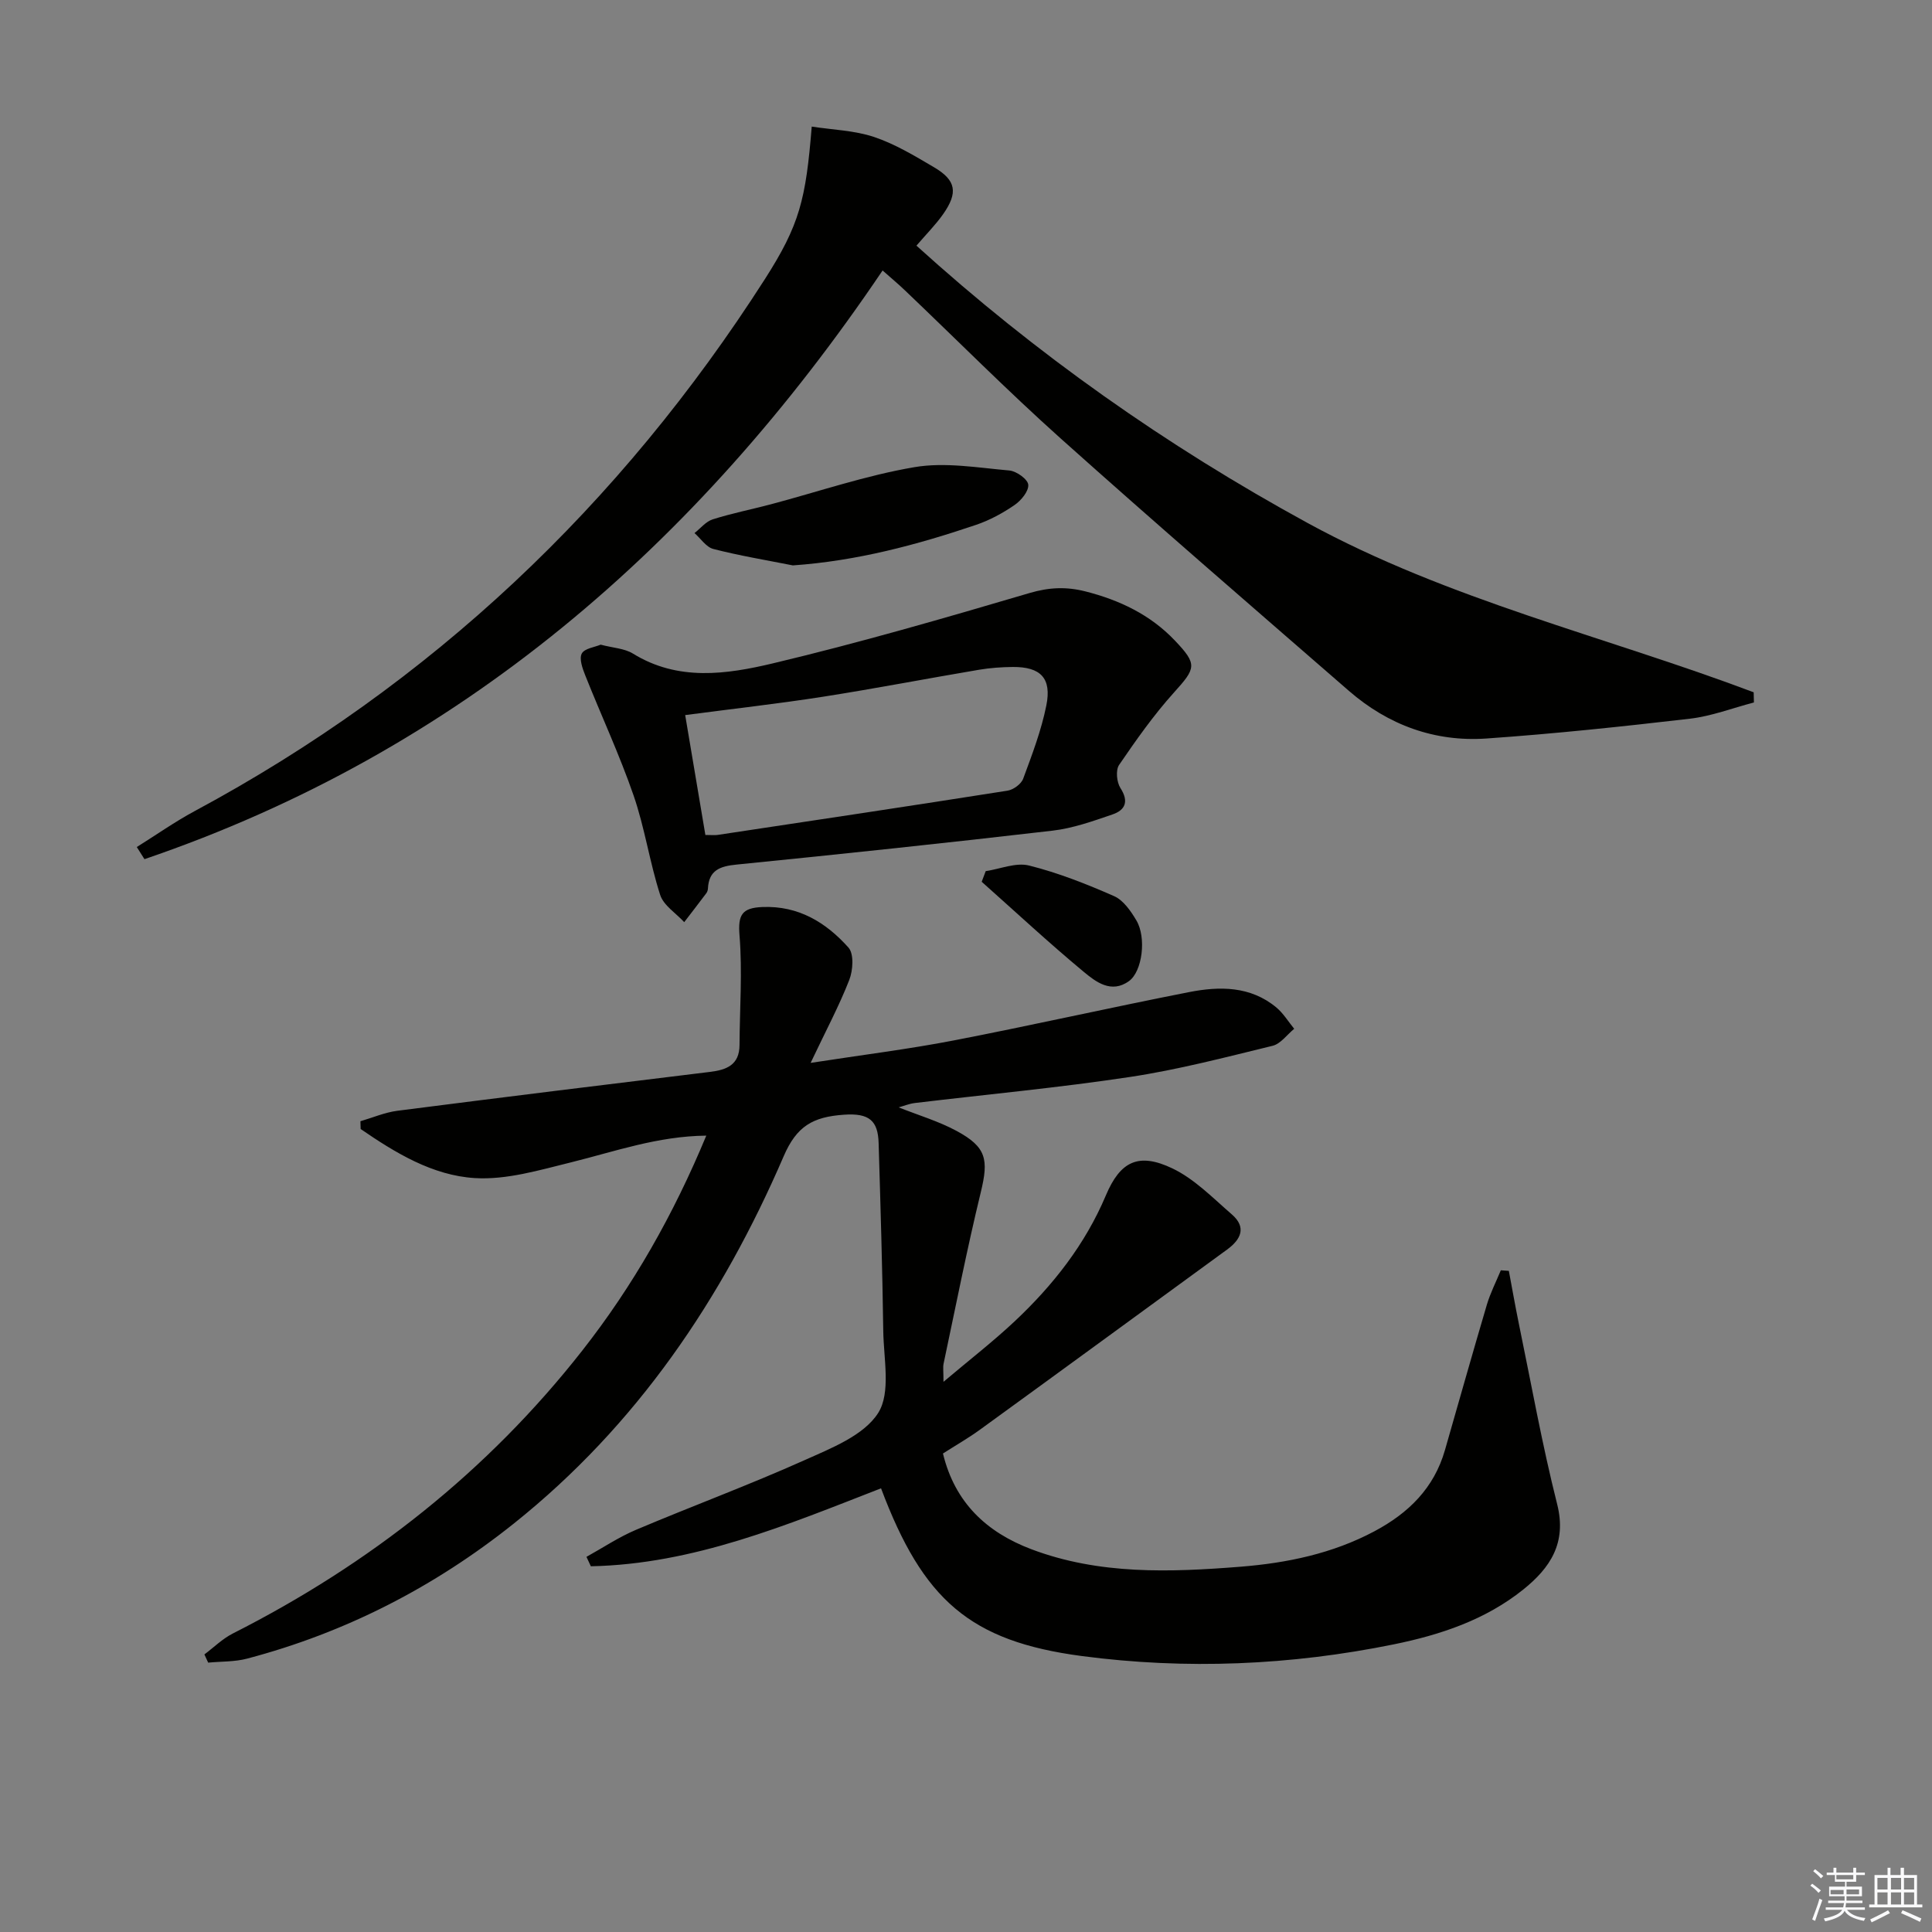
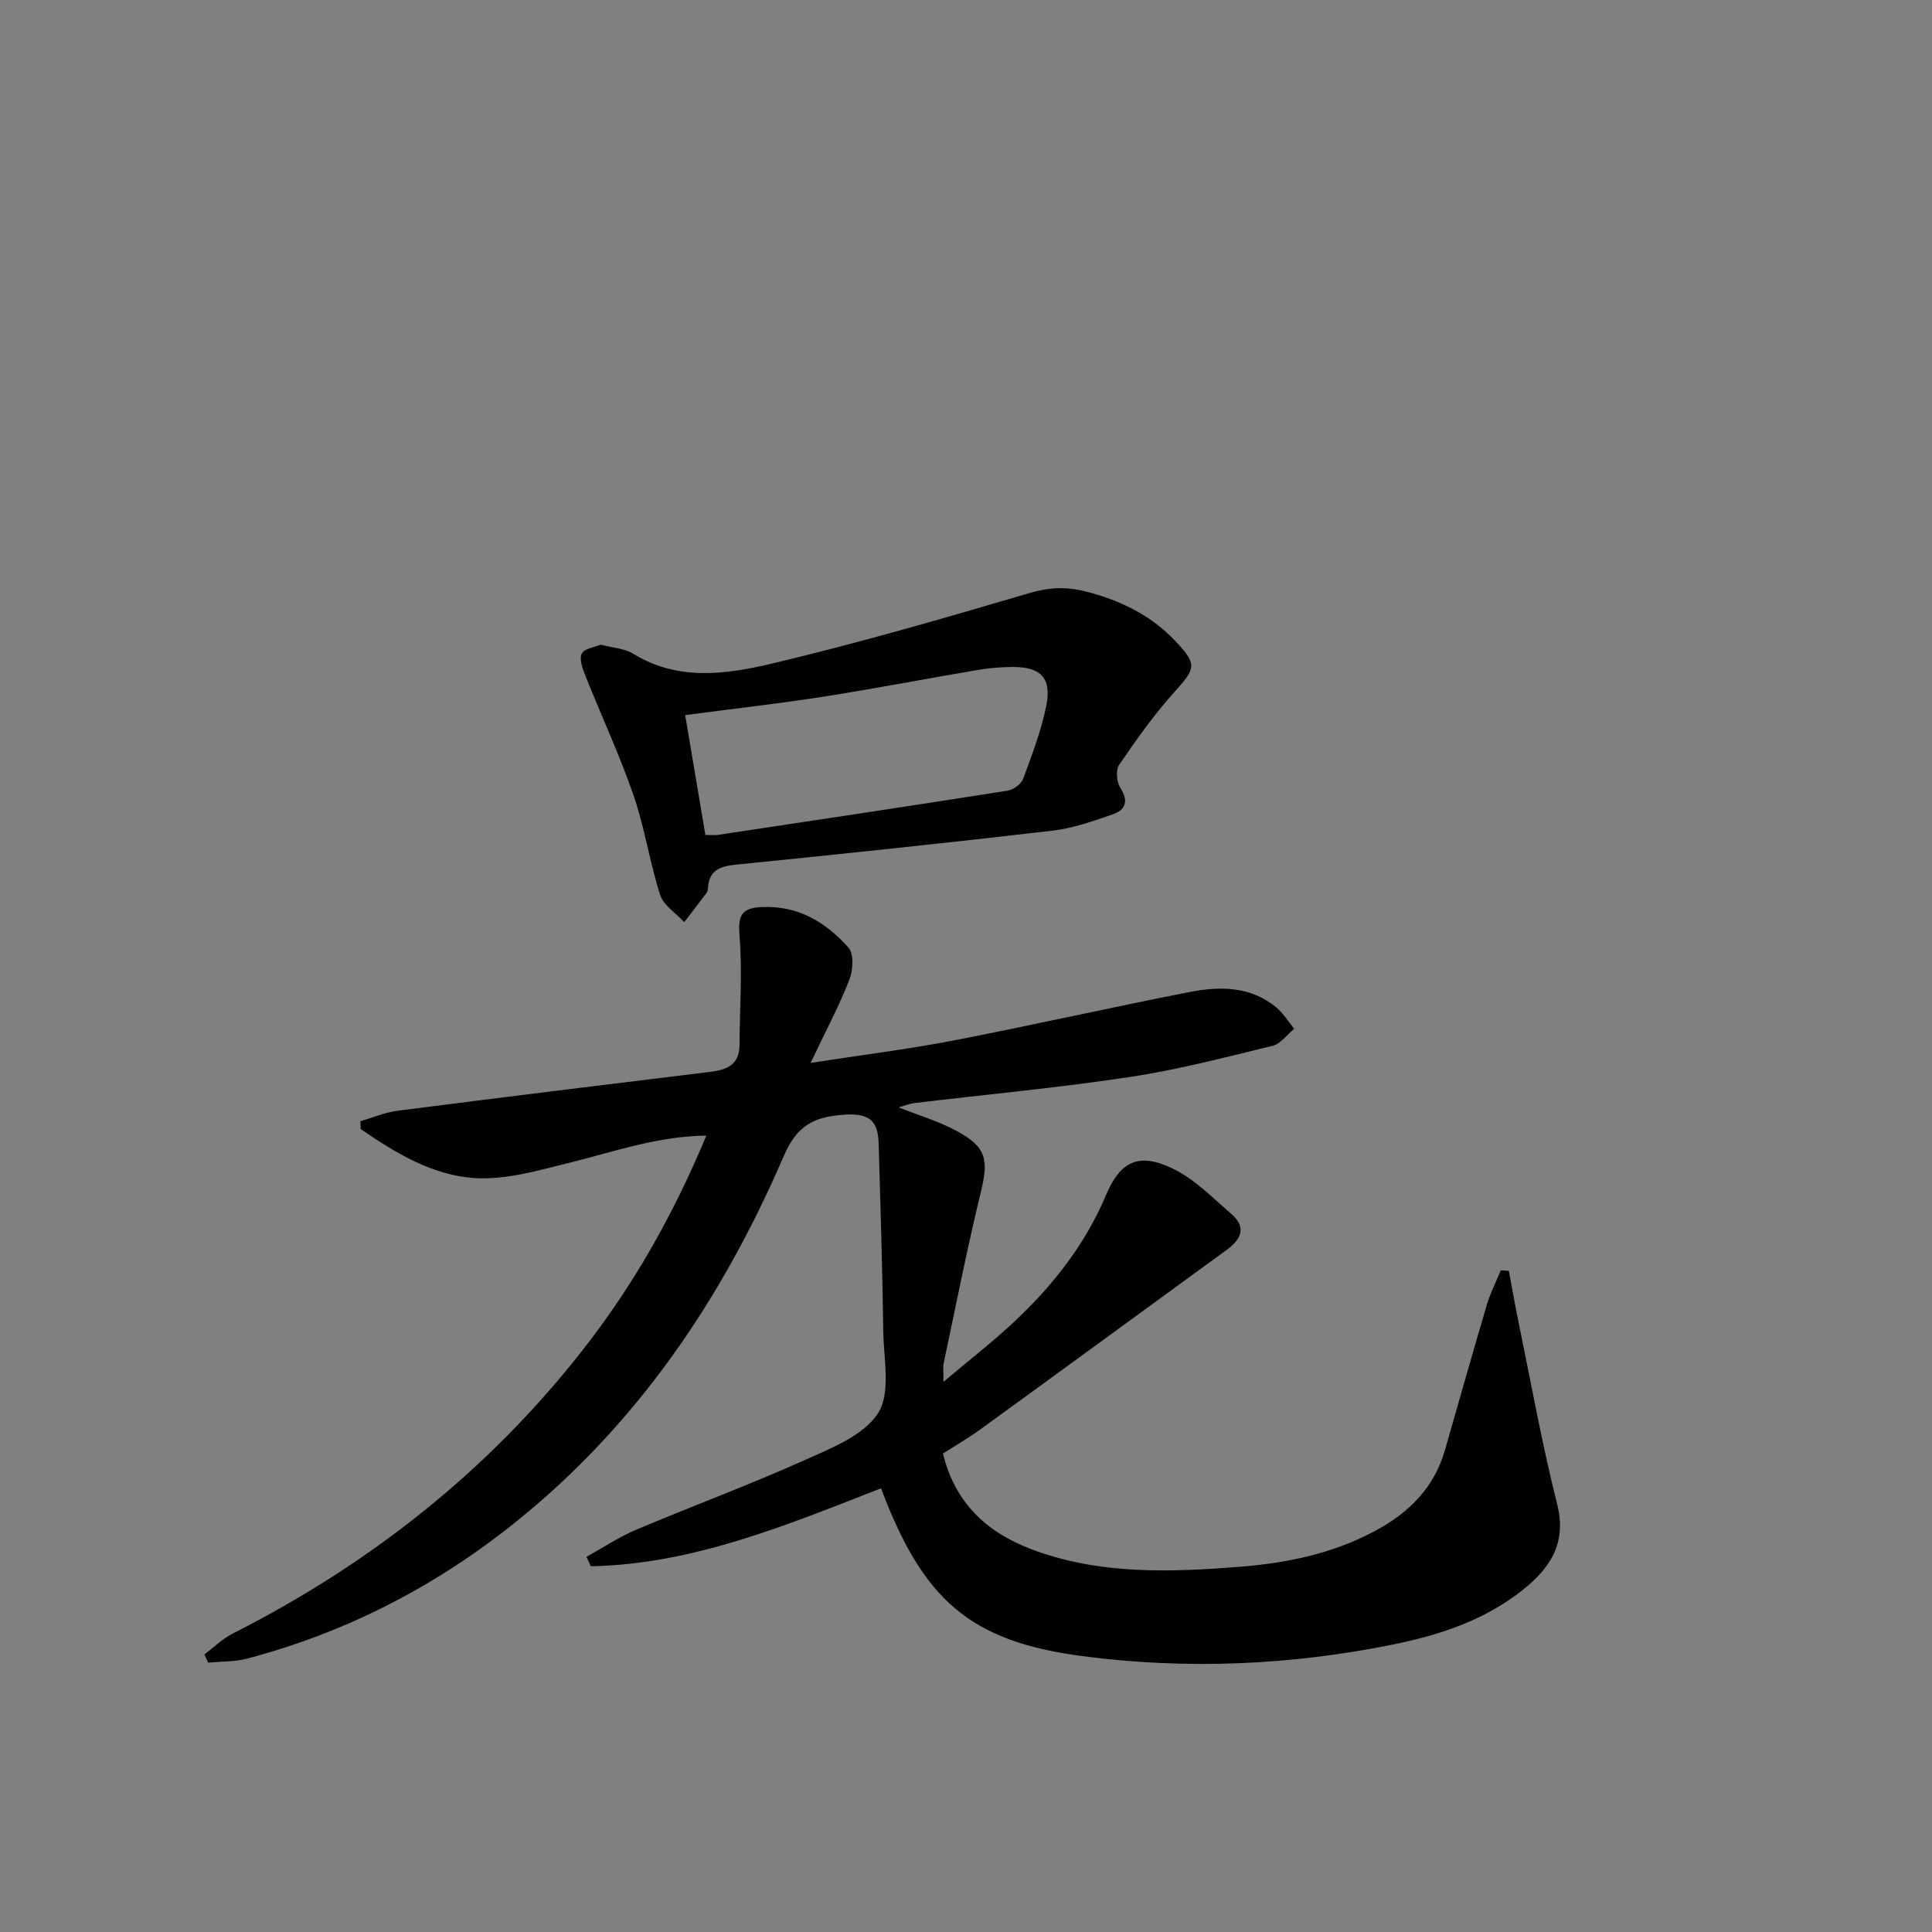
<svg xmlns="http://www.w3.org/2000/svg" enable-background="new 0 0 400 400" viewBox="0 0 400 400">
  <rect x="0" y="0" width="400" height="400" fill="#808080" stroke="none" />
  <g fill="#010100">
    <path d="m195.23 300.93c2.46 10.2 9.06 16.31 18.25 19.8 14.08 5.34 28.77 4.8 43.39 3.64 9.61-.77 19-2.71 27.68-7.33 7.08-3.77 12.35-8.94 14.61-16.81 2.88-10.03 5.71-20.07 8.67-30.08.73-2.46 1.92-4.77 2.9-7.15.55.04 1.11.08 1.66.12.68 3.63 1.32 7.26 2.06 10.88 2.58 12.48 4.82 25.06 7.94 37.41 2.03 8.03-1.42 13.19-7.02 17.69-7.84 6.28-17.11 9.37-26.82 11.35-21.38 4.35-42.98 5.26-64.54 2.42-23.22-3.06-32.92-11.64-41.6-34.73-19.45 7.57-38.81 15.71-60.08 16.14-.3-.65-.61-1.3-.91-1.95 3.41-1.89 6.69-4.09 10.26-5.6 11.58-4.9 23.38-9.26 34.85-14.4 5.56-2.49 12.32-5.13 15.28-9.78 2.67-4.2 1.14-11.23 1.06-17-.18-12.97-.57-25.94-.96-38.9-.14-4.6-1.91-6.24-7.2-5.86-6.41.45-9.77 2.36-12.45 8.58-12.76 29.59-30.44 55.76-55.9 76.08-16.45 13.13-34.82 22.57-55.2 27.95-2.58.68-5.37.57-8.06.83-.26-.57-.52-1.13-.78-1.7 1.95-1.46 3.74-3.24 5.88-4.33 28.33-14.35 52.73-33.55 72.37-58.6 10.51-13.4 18.85-28.08 25.66-44.48-10.09.11-18.94 3.29-28 5.53-6.54 1.61-13.35 3.66-19.9 3.26-8.77-.53-16.47-5.22-23.66-10.16-.02-.54-.03-1.07-.05-1.61 2.54-.74 5.03-1.82 7.61-2.16 21.57-2.77 43.15-5.43 64.73-8.05 3.47-.42 6.13-1.43 6.15-5.58.04-7.56.61-15.16 0-22.67-.35-4.28.5-5.71 4.72-5.89 7.5-.31 13.2 3.21 17.84 8.4 1.16 1.3.94 4.72.16 6.7-2.09 5.36-4.82 10.46-8 17.17 10.87-1.68 20.32-2.85 29.64-4.65 16.28-3.15 32.46-6.82 48.74-10.01 6.29-1.23 12.69-1.27 18.05 3.19 1.45 1.21 2.47 2.93 3.69 4.41-1.48 1.21-2.8 3.11-4.47 3.52-9.8 2.39-19.61 4.96-29.57 6.46-14.77 2.23-29.68 3.61-44.52 5.39-1.13.14-2.22.59-3.33.9 4.09 1.63 8.26 2.86 12 4.88 6.21 3.35 6.65 5.94 4.99 12.74-2.85 11.74-5.18 23.61-7.69 35.44-.16.74-.02 1.55-.02 3.76 5.52-4.66 10.32-8.38 14.73-12.52 7.94-7.46 14.59-15.9 18.89-26.08 2.98-7.06 6.76-8.92 13.74-5.6 4.59 2.18 8.4 6.13 12.34 9.54 3.1 2.69 1.87 5.2-1 7.29-17.06 12.44-34.1 24.91-51.19 37.31-2.4 1.74-4.99 3.22-7.62 4.9z" />
-     <path d="m28.32 175.37c3.99-2.49 7.85-5.22 11.98-7.44 49.02-26.34 88.1-63.35 118.03-110.09 7.24-11.31 8.51-16.54 9.73-31.63 4.36.67 8.84.79 12.91 2.15 4.35 1.46 8.42 3.92 12.41 6.27 4.59 2.7 5.02 5.25 1.87 9.73-1.52 2.16-3.42 4.06-5.51 6.5 24.7 22.38 51.7 41.43 81.02 57.44 29.18 15.92 61.52 23.42 92.32 35.03.02.7.03 1.41.05 2.11-4.42 1.15-8.77 2.84-13.26 3.36-14.01 1.63-28.06 3.12-42.13 4.1-10.71.74-20.33-2.8-28.46-9.86-19.97-17.36-40-34.65-59.71-52.29-11.03-9.88-21.48-20.41-32.21-30.63-1.42-1.36-2.94-2.62-4.63-4.12-38.45 56.97-87.64 99.65-152.82 121.88-.52-.84-1.05-1.67-1.59-2.51z" />
    <path d="m124.36 133.47c2.57.68 4.93.77 6.67 1.84 9.34 5.78 19.38 4.31 28.95 2.04 17.87-4.25 35.55-9.37 53.18-14.57 4.04-1.19 7.6-1.34 11.55-.34 7.08 1.8 13.44 4.82 18.52 10.16 4.74 4.98 4.38 5.73-.2 10.81-4.18 4.64-7.81 9.8-11.34 14.97-.73 1.08-.49 3.57.28 4.77 1.8 2.79 1 4.57-1.64 5.47-4.05 1.39-8.2 2.87-12.42 3.36-21.78 2.53-43.59 4.84-65.4 7.02-3.44.34-5.75 1.15-5.94 4.97-.02.32-.13.68-.32.94-1.51 2.01-3.05 4.01-4.59 6.01-1.71-1.86-4.27-3.45-4.98-5.64-2.18-6.76-3.19-13.9-5.51-20.61-2.91-8.42-6.7-16.54-10-24.84-.57-1.43-1.29-3.43-.72-4.52.57-1.07 2.7-1.32 3.91-1.84zm21.68 39.4c1.25 0 1.92.08 2.55-.01 20.01-3.01 40.02-6.01 60-9.16 1.22-.19 2.84-1.37 3.25-2.48 1.84-4.97 3.75-9.98 4.79-15.15 1.15-5.68-1.19-8.02-6.95-7.98-2.32.02-4.66.19-6.95.57-10.78 1.82-21.53 3.9-32.33 5.59-9.3 1.45-18.67 2.5-28.54 3.8 1.4 8.26 2.78 16.49 4.18 24.82z" />
-     <path d="m164.15 117.06c-5.5-1.09-11.04-2.01-16.46-3.4-1.48-.38-2.61-2.16-3.9-3.29 1.24-.98 2.35-2.39 3.76-2.84 3.93-1.25 8.01-2.05 12.01-3.11 9.92-2.63 19.7-5.99 29.77-7.7 6.34-1.08 13.11.12 19.65.69 1.47.13 3.82 1.82 3.91 2.95.11 1.35-1.48 3.27-2.85 4.21-2.44 1.67-5.14 3.14-7.94 4.09-12.26 4.15-24.73 7.48-37.95 8.4z" />
-     <path d="m204.08 180.36c3.01-.45 6.26-1.85 8.99-1.16 6.03 1.51 11.9 3.83 17.6 6.34 1.92.85 3.46 3.09 4.61 5.03 2.11 3.56 1.23 10.55-1.53 12.55-3.67 2.66-6.88.16-9.42-1.95-7.21-5.99-14.08-12.38-21.08-18.61.27-.73.55-1.47.83-2.2z" />
  </g>
-   <path d="m374.8 390.4.4-.4c.7.5 1.3 1 1.8 1.4l-.5.5c-.5-.6-1.1-1.1-1.7-1.5zm1 7.3-.6-.3c.5-1.4 1.1-2.8 1.5-4.3.2.1.4.2.6.3-.5 1.3-1 2.8-1.5 4.3zm-.4-10.3.4-.4c.4.3 1 .8 1.7 1.4l-.5.5c-.4-.5-1-1-1.6-1.5zm2.5.3h1.7v-1h.6v1h3.5v-1h.6v1h1.8v.5h-1.8v1.4h-2v1h3.2v2h-3.2v.9h3.3v.5h-3.4c0 .3-.1.6-.1.9h4v.5h-3.7c.7.9 1.9 1.5 3.8 1.7-.1.2-.2.4-.3.6-2.1-.4-3.5-1.1-4-2.1-.4 1-1.8 1.7-4 2.2-.1-.2-.2-.4-.3-.6 2.1-.4 3.4-1 3.8-1.8h-3.4v-.5h3.6c.1-.3.1-.6.2-.9h-3.3v-.5h3.4c0-.3 0-.6 0-.9h-3.2v-2h3.3v-1h-2.1v-1.4h-1.7v-.5zm1.1 3.5v1h2.7c0-.3 0-.4 0-.4 0-.1 0-.2 0-.2 0-.1 0-.2 0-.3h-2.7zm1.2-3v.9h3.5v-.9zm4.7 3h-2.6v.6.4h2.6z" fill="#fafafb" />
-   <path d="m393.6 386.7h.6v1.5h2.7v6.1h1.1v.6h-11v-.6h1.1v-6.1h2.7v-1.5h.6v1.5h2.1v-1.5zm-2.7 8.8.4.6c-1.2.6-2.5 1.3-3.8 1.9-.1-.2-.2-.4-.3-.6 1.2-.6 2.5-1.2 3.7-1.9zm-2.2-6.7v2.4h2.1v-2.4zm0 3v2.5h2.1v-2.5zm2.8-3v2.4h2.1v-2.4zm0 3v2.5h2.1v-2.5zm6 6.1c-1.4-.7-2.7-1.3-3.9-1.8l.3-.6c1.5.6 2.7 1.2 3.9 1.7zm-1.2-9.1h-2.1v2.4h2.1zm-2.1 3v2.5h2.1v-2.5z" fill="#fafafb" />
</svg>